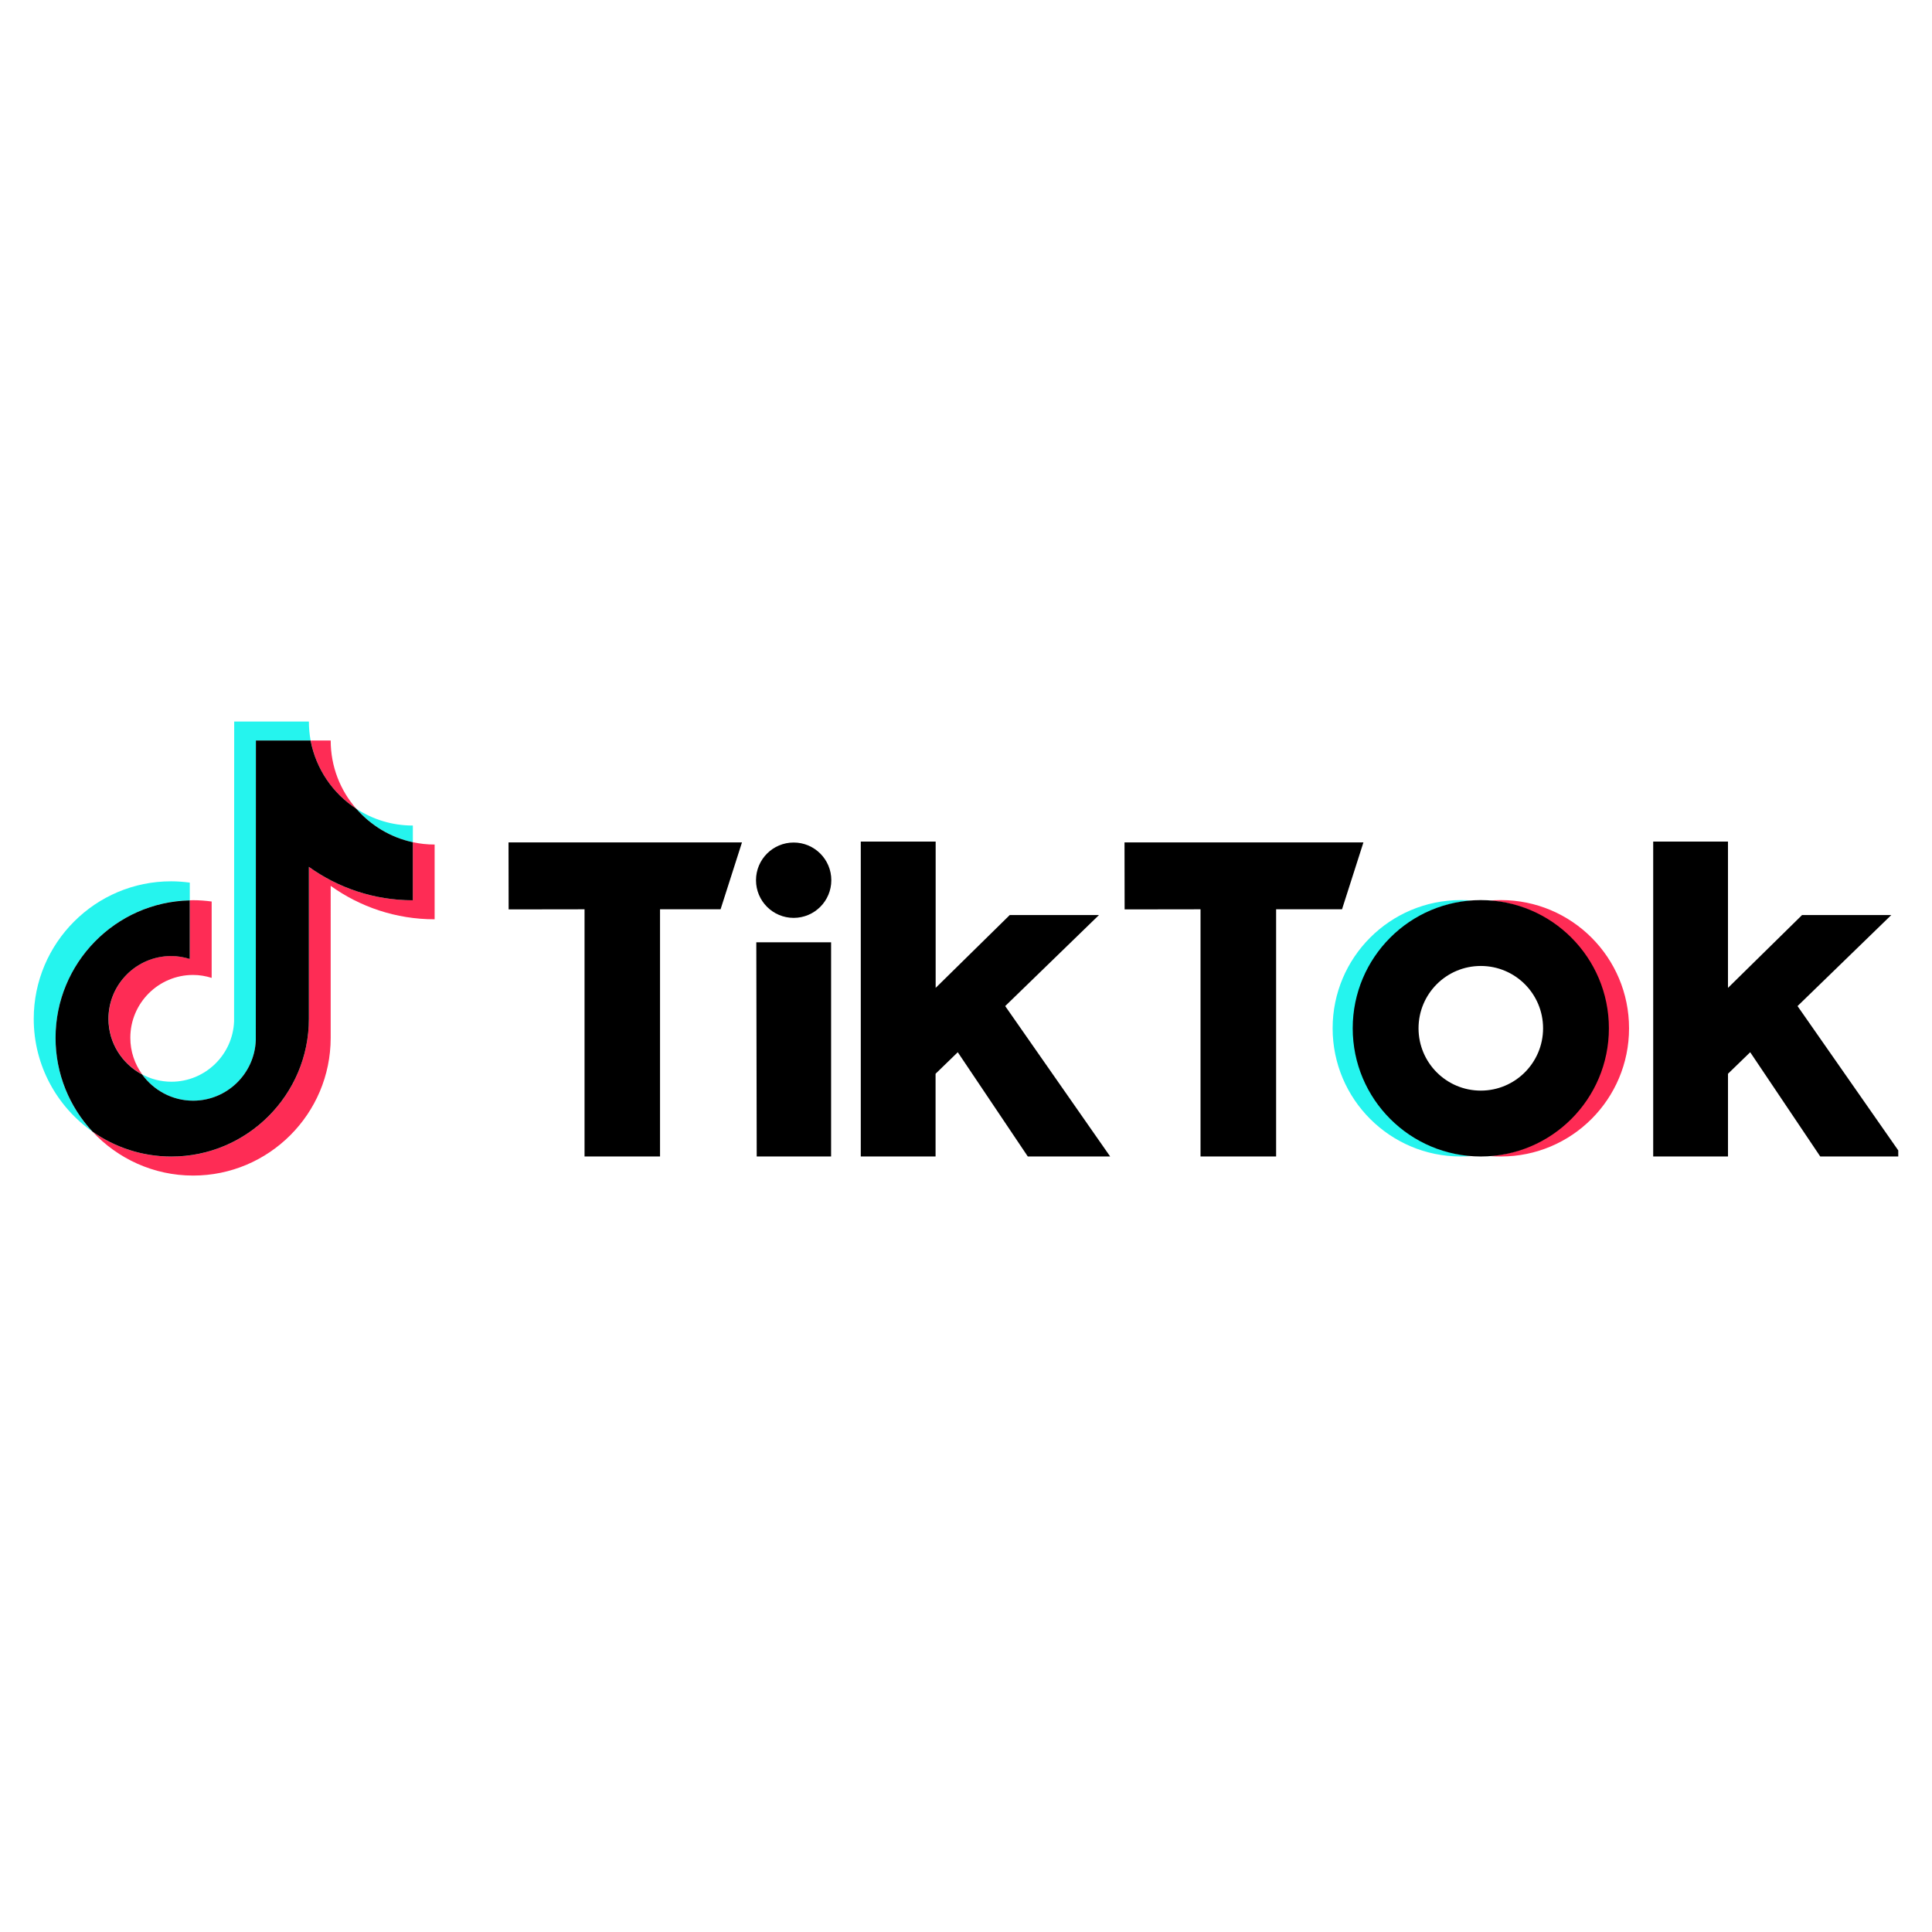
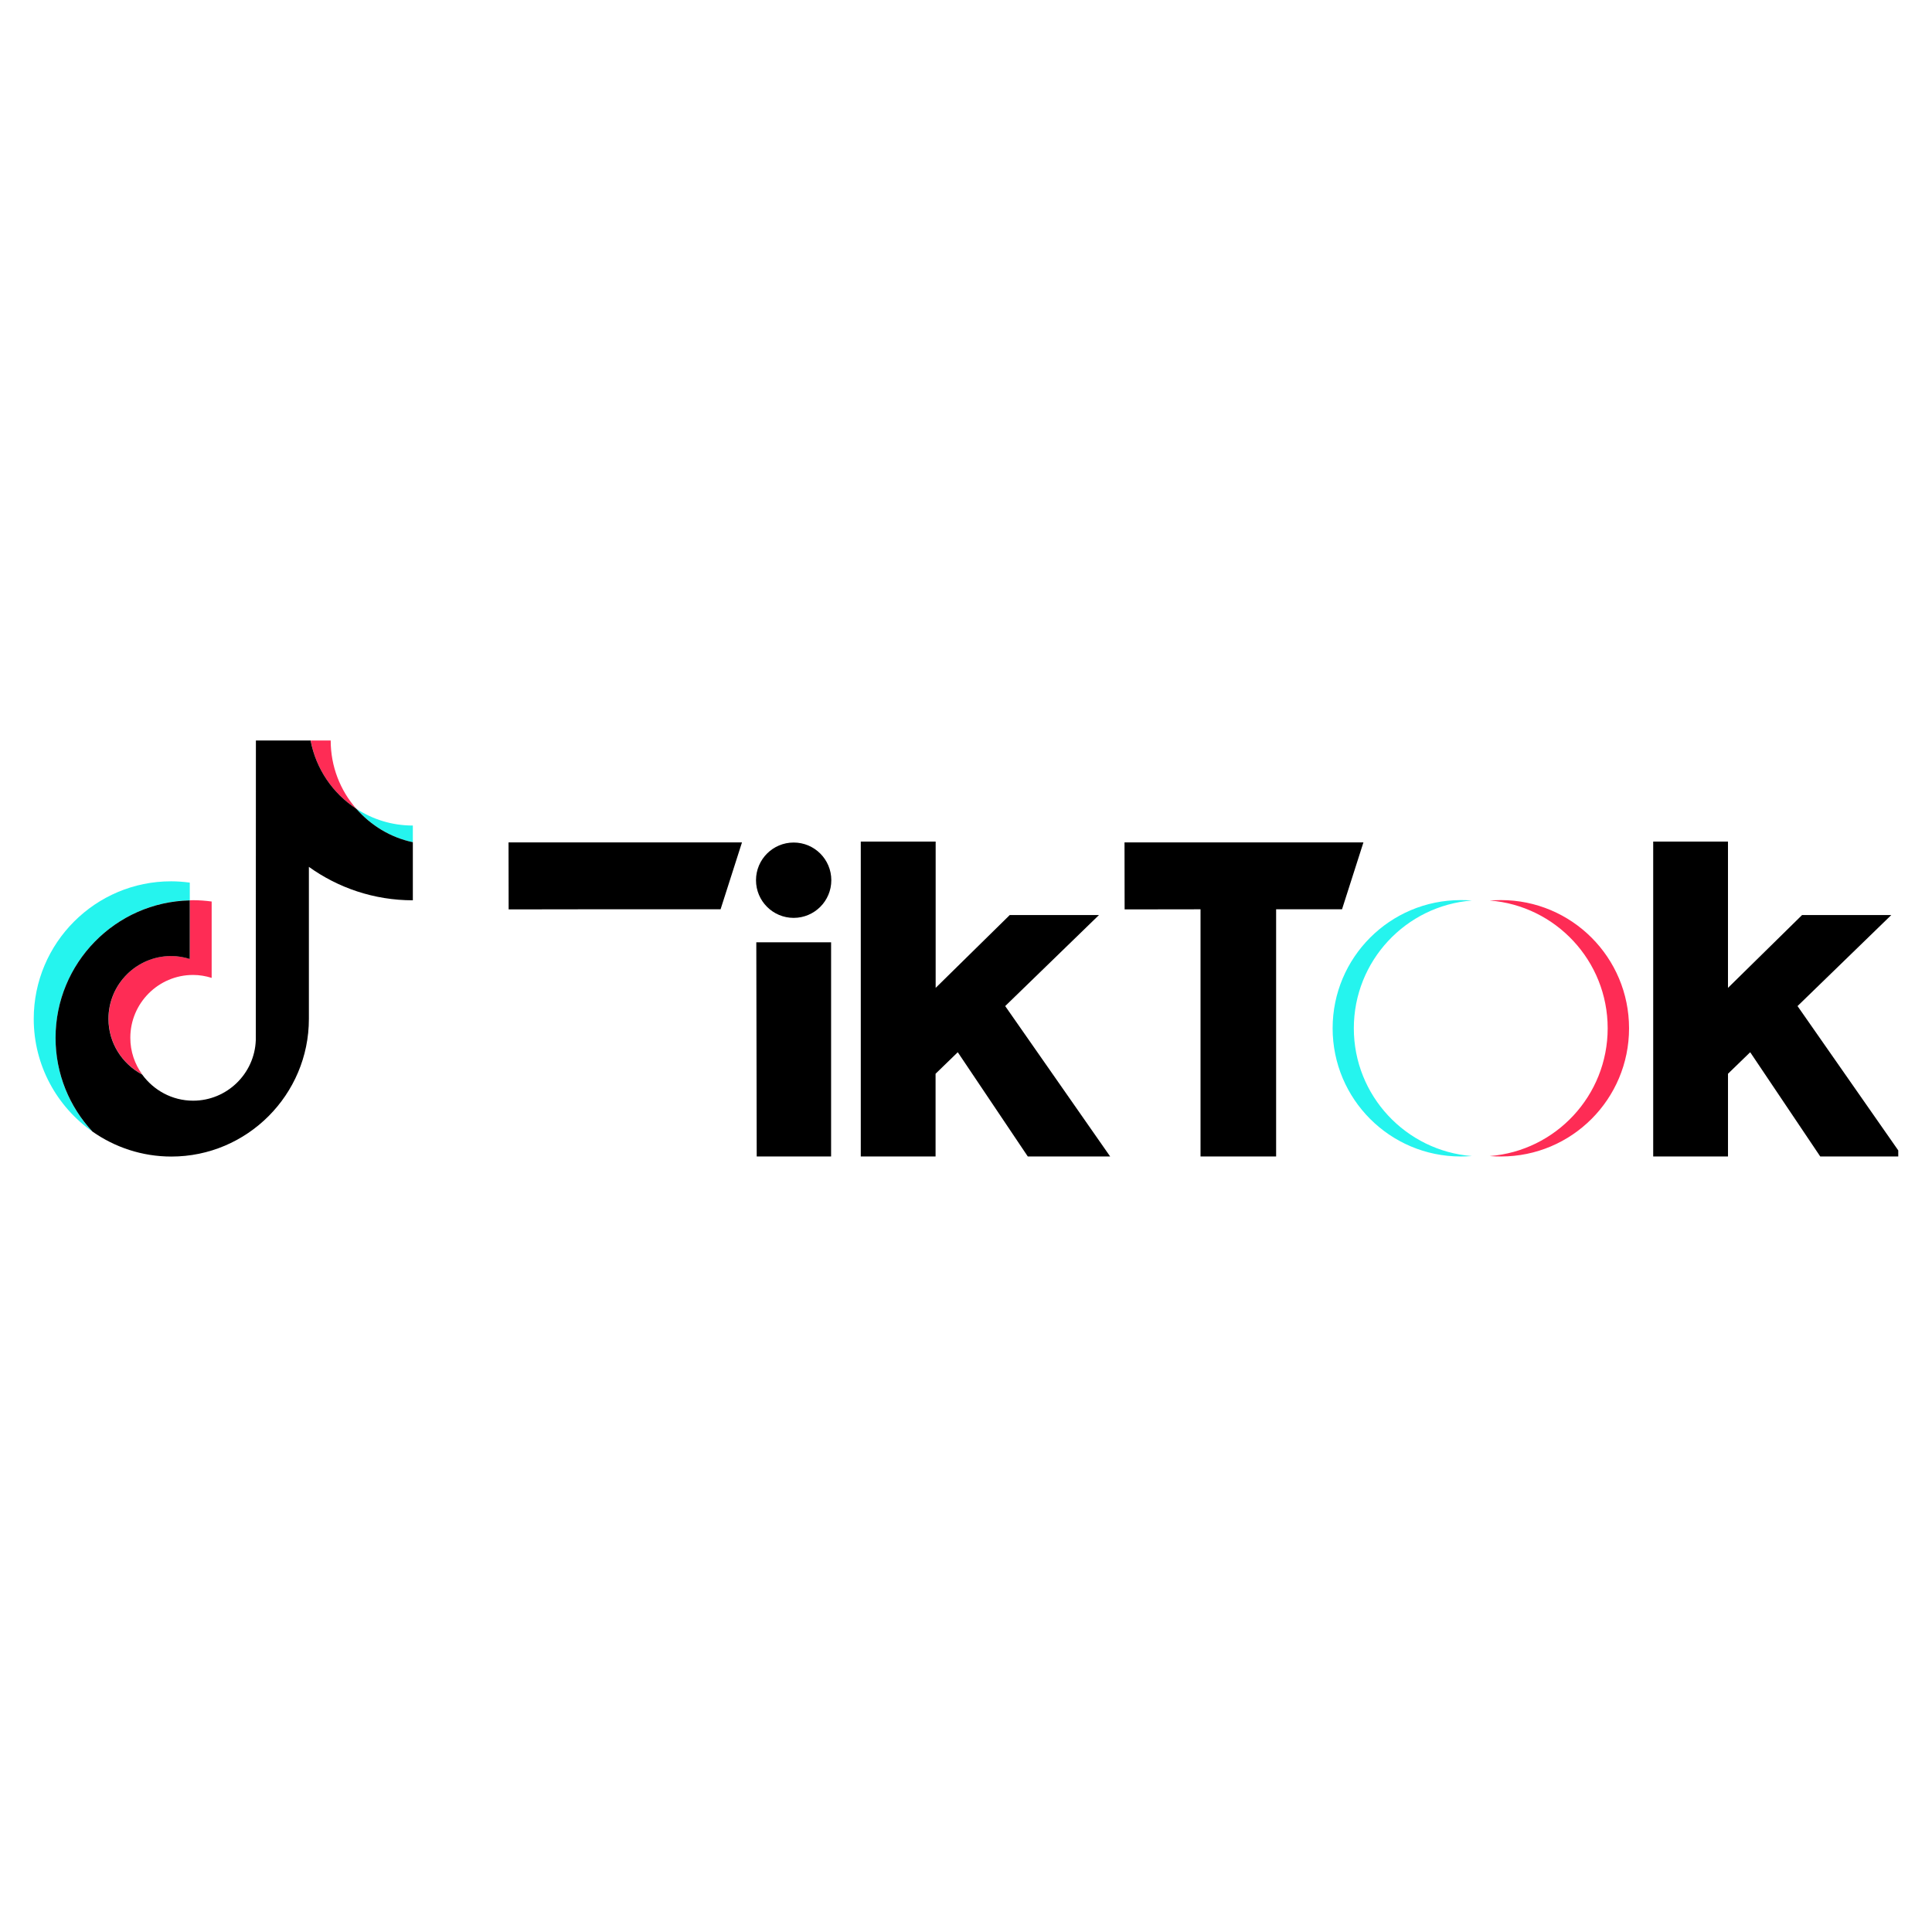
<svg xmlns="http://www.w3.org/2000/svg" xmlns:xlink="http://www.w3.org/1999/xlink" id="Layer_1" x="0px" y="0px" viewBox="0 0 1080 1080" style="enable-background:new 0 0 1080 1080;" xml:space="preserve">
  <style type="text/css">	.st0{clip-path:url(#SVGID_2_);}	.st1{fill:#25F4EE;}	.st2{fill:#FE2C55;}</style>
  <g>
    <defs>
      <rect id="SVGID_1_" x="18.86" y="354.51" width="1042.28" height="370.98" />
    </defs>
    <clipPath id="SVGID_2_">
      <use xlink:href="#SVGID_1_" style="overflow:visible;" />
    </clipPath>
    <g class="st0">
      <path class="st1" d="M106.09,503.27v-9.88c-3.39-0.45-6.83-0.73-10.38-0.73c-42.37-0.06-76.85,34.45-76.85,76.91   c0,26.03,12.98,49.07,32.84,63.02c-12.81-13.72-20.65-32.19-20.65-52.4C31.05,538.34,64.56,504.23,106.09,503.27z" />
-       <path class="st1" d="M107.95,615.31c18.9,0,34.36-15.08,35.04-33.82l0.06-167.54h30.58c-0.62-3.44-0.96-7-0.96-10.62h-41.75   l-0.06,167.54c-0.68,18.75-16.14,33.82-35.04,33.82c-5.87,0-11.4-1.47-16.31-4.07C85.83,609.49,96.21,615.31,107.95,615.31z" />
      <path class="st1" d="M230.78,470.8v-9.32c-11.68,0-22.51-3.44-31.65-9.43C207.25,461.37,218.25,468.15,230.78,470.8z" />
      <path class="st2" d="M199.13,452.06c-8.92-10.22-14.27-23.55-14.27-38.12h-11.17C176.56,429.86,186.04,443.53,199.13,452.06z" />
      <path class="st2" d="M95.76,534.39c-19.35,0-35.09,15.76-35.09,35.12c0,13.5,7.67,25.24,18.84,31.11   c-4.18-5.76-6.66-12.82-6.66-20.5c0-19.37,15.74-35.12,35.09-35.12c3.61,0,7.11,0.62,10.38,1.64v-42.69   c-3.38-0.45-6.83-0.73-10.38-0.73c-0.62,0-1.19,0.06-1.81,0.06v32.75C102.82,535.01,99.37,534.39,95.76,534.39z" />
-       <path class="st2" d="M230.78,470.8v32.47c-21.67,0-41.75-6.95-58.11-18.69v84.99c0,42.41-34.47,76.97-76.9,76.97   c-16.36,0-31.6-5.2-44.07-13.95c14.05,15.08,34.08,24.56,56.25,24.56c42.37,0,76.9-34.5,76.9-76.97V495.2   c16.36,11.75,36.45,18.69,58.11,18.69V472.1C238.74,472.1,234.67,471.65,230.78,470.8z" />
      <path d="M172.67,569.57v-84.99c16.36,11.75,36.45,18.69,58.11,18.69V470.8c-12.53-2.65-23.53-9.43-31.65-18.75   c-13.09-8.53-22.51-22.19-25.5-38.12h-30.58l-0.06,167.54c-0.68,18.75-16.14,33.82-35.04,33.82c-11.74,0-22.06-5.82-28.49-14.63   c-11.17-5.93-18.84-17.62-18.84-31.11c0-19.37,15.74-35.12,35.09-35.12c3.61,0,7.11,0.62,10.38,1.64v-32.75   c-41.53,0.9-75.04,35.01-75.04,76.85c0,20.22,7.84,38.63,20.65,52.4c12.47,8.75,27.7,13.95,44.07,13.95   C138.14,646.54,172.67,611.98,172.67,569.57z" />
-       <path d="M284.27,470.92h130.5l-11.96,37.38h-33.85v138.18h-42.2V508.3l-42.43,0.06L284.27,470.92z" />
+       <path d="M284.27,470.92h130.5l-11.96,37.38h-33.85h-42.2V508.3l-42.43,0.06L284.27,470.92z" />
      <path d="M628.61,470.92h133.55L750.2,508.3h-36.84v138.18H671.1V508.3l-42.43,0.06L628.61,470.92z" />
      <path d="M422.78,526.76h41.81v119.71h-41.58L422.78,526.76z" />
      <path d="M481.23,470.46h41.81v81.77l41.41-40.71h49.88l-52.42,50.88l58.68,84.08h-46.04L535.4,588.2l-12.41,12.03v46.25h-41.81   V470.46H481.23z" />
      <path d="M924.14,470.46h41.81v81.77l41.41-40.71h49.88l-52.41,50.88l58.68,84.08h-45.98l-39.16-58.28l-12.41,12.03v46.25h-41.81   V470.46z" />
      <path d="M443.66,513.1c11.62,0,21.05-9.43,21.05-21.06s-9.42-21.06-21.05-21.06c-11.62,0-21.05,9.43-21.05,21.06   S432.03,513.1,443.66,513.1z" />
      <path class="st1" d="M756.8,574.82c0-37.67,29.06-68.55,66.01-71.43c-1.86-0.17-4.4-0.23-6.26-0.23   c-39.55,0-71.6,32.07-71.6,71.66c0,39.58,32.05,71.66,71.6,71.66c1.86,0,4.4-0.11,6.26-0.23   C785.91,643.37,756.8,612.48,756.8,574.82z" />
      <path class="st2" d="M839.06,503.16c-1.92,0-4.46,0.11-6.32,0.23c36.9,2.88,65.96,33.77,65.96,71.43   c0,37.66-29.06,68.55-65.96,71.43c1.86,0.17,4.4,0.23,6.32,0.23c39.55,0,71.59-32.07,71.59-71.66   C910.65,535.23,878.61,503.16,839.06,503.16z" />
-       <path d="M827.78,609.66c-19.24,0-34.81-15.59-34.81-34.84c0-19.26,15.57-34.84,34.81-34.84c19.24,0,34.81,15.59,34.81,34.84   C862.59,594.07,846.96,609.66,827.78,609.66z M827.78,503.16c-39.55,0-71.6,32.07-71.6,71.66c0,39.58,32.05,71.66,71.6,71.66   s71.6-32.07,71.6-71.66C899.38,535.23,867.33,503.16,827.78,503.16z" />
    </g>
  </g>
</svg>